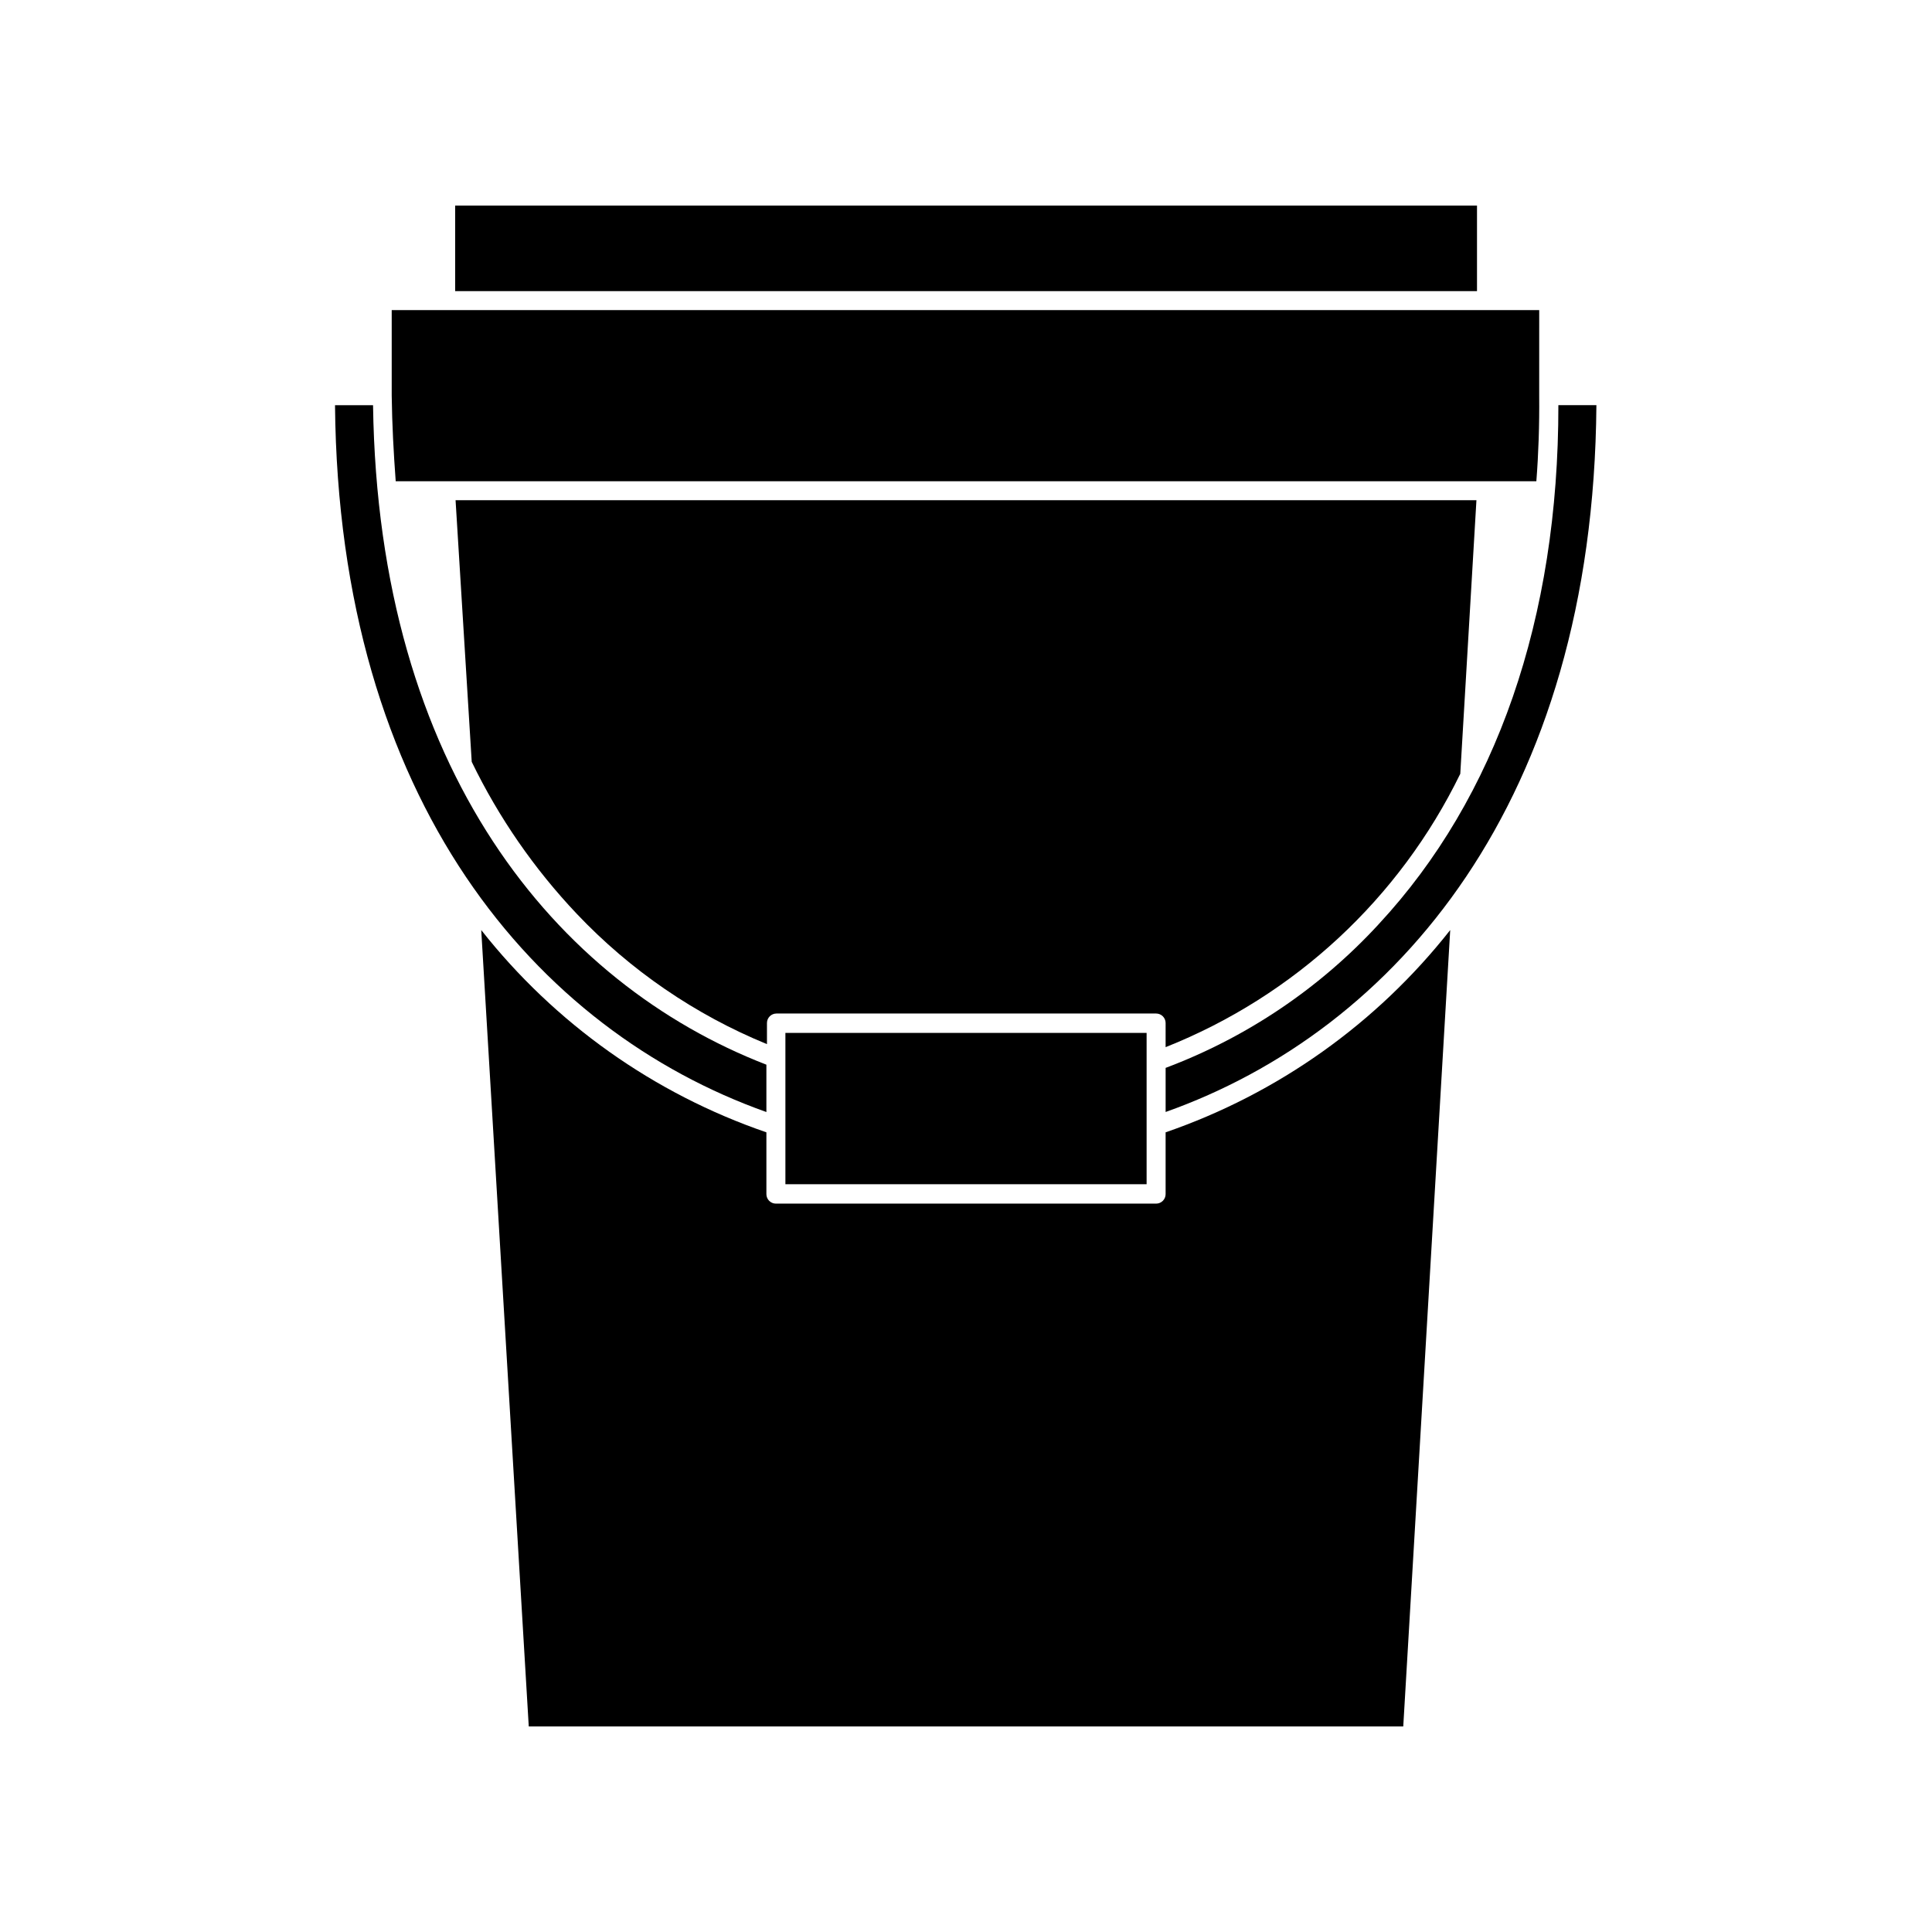
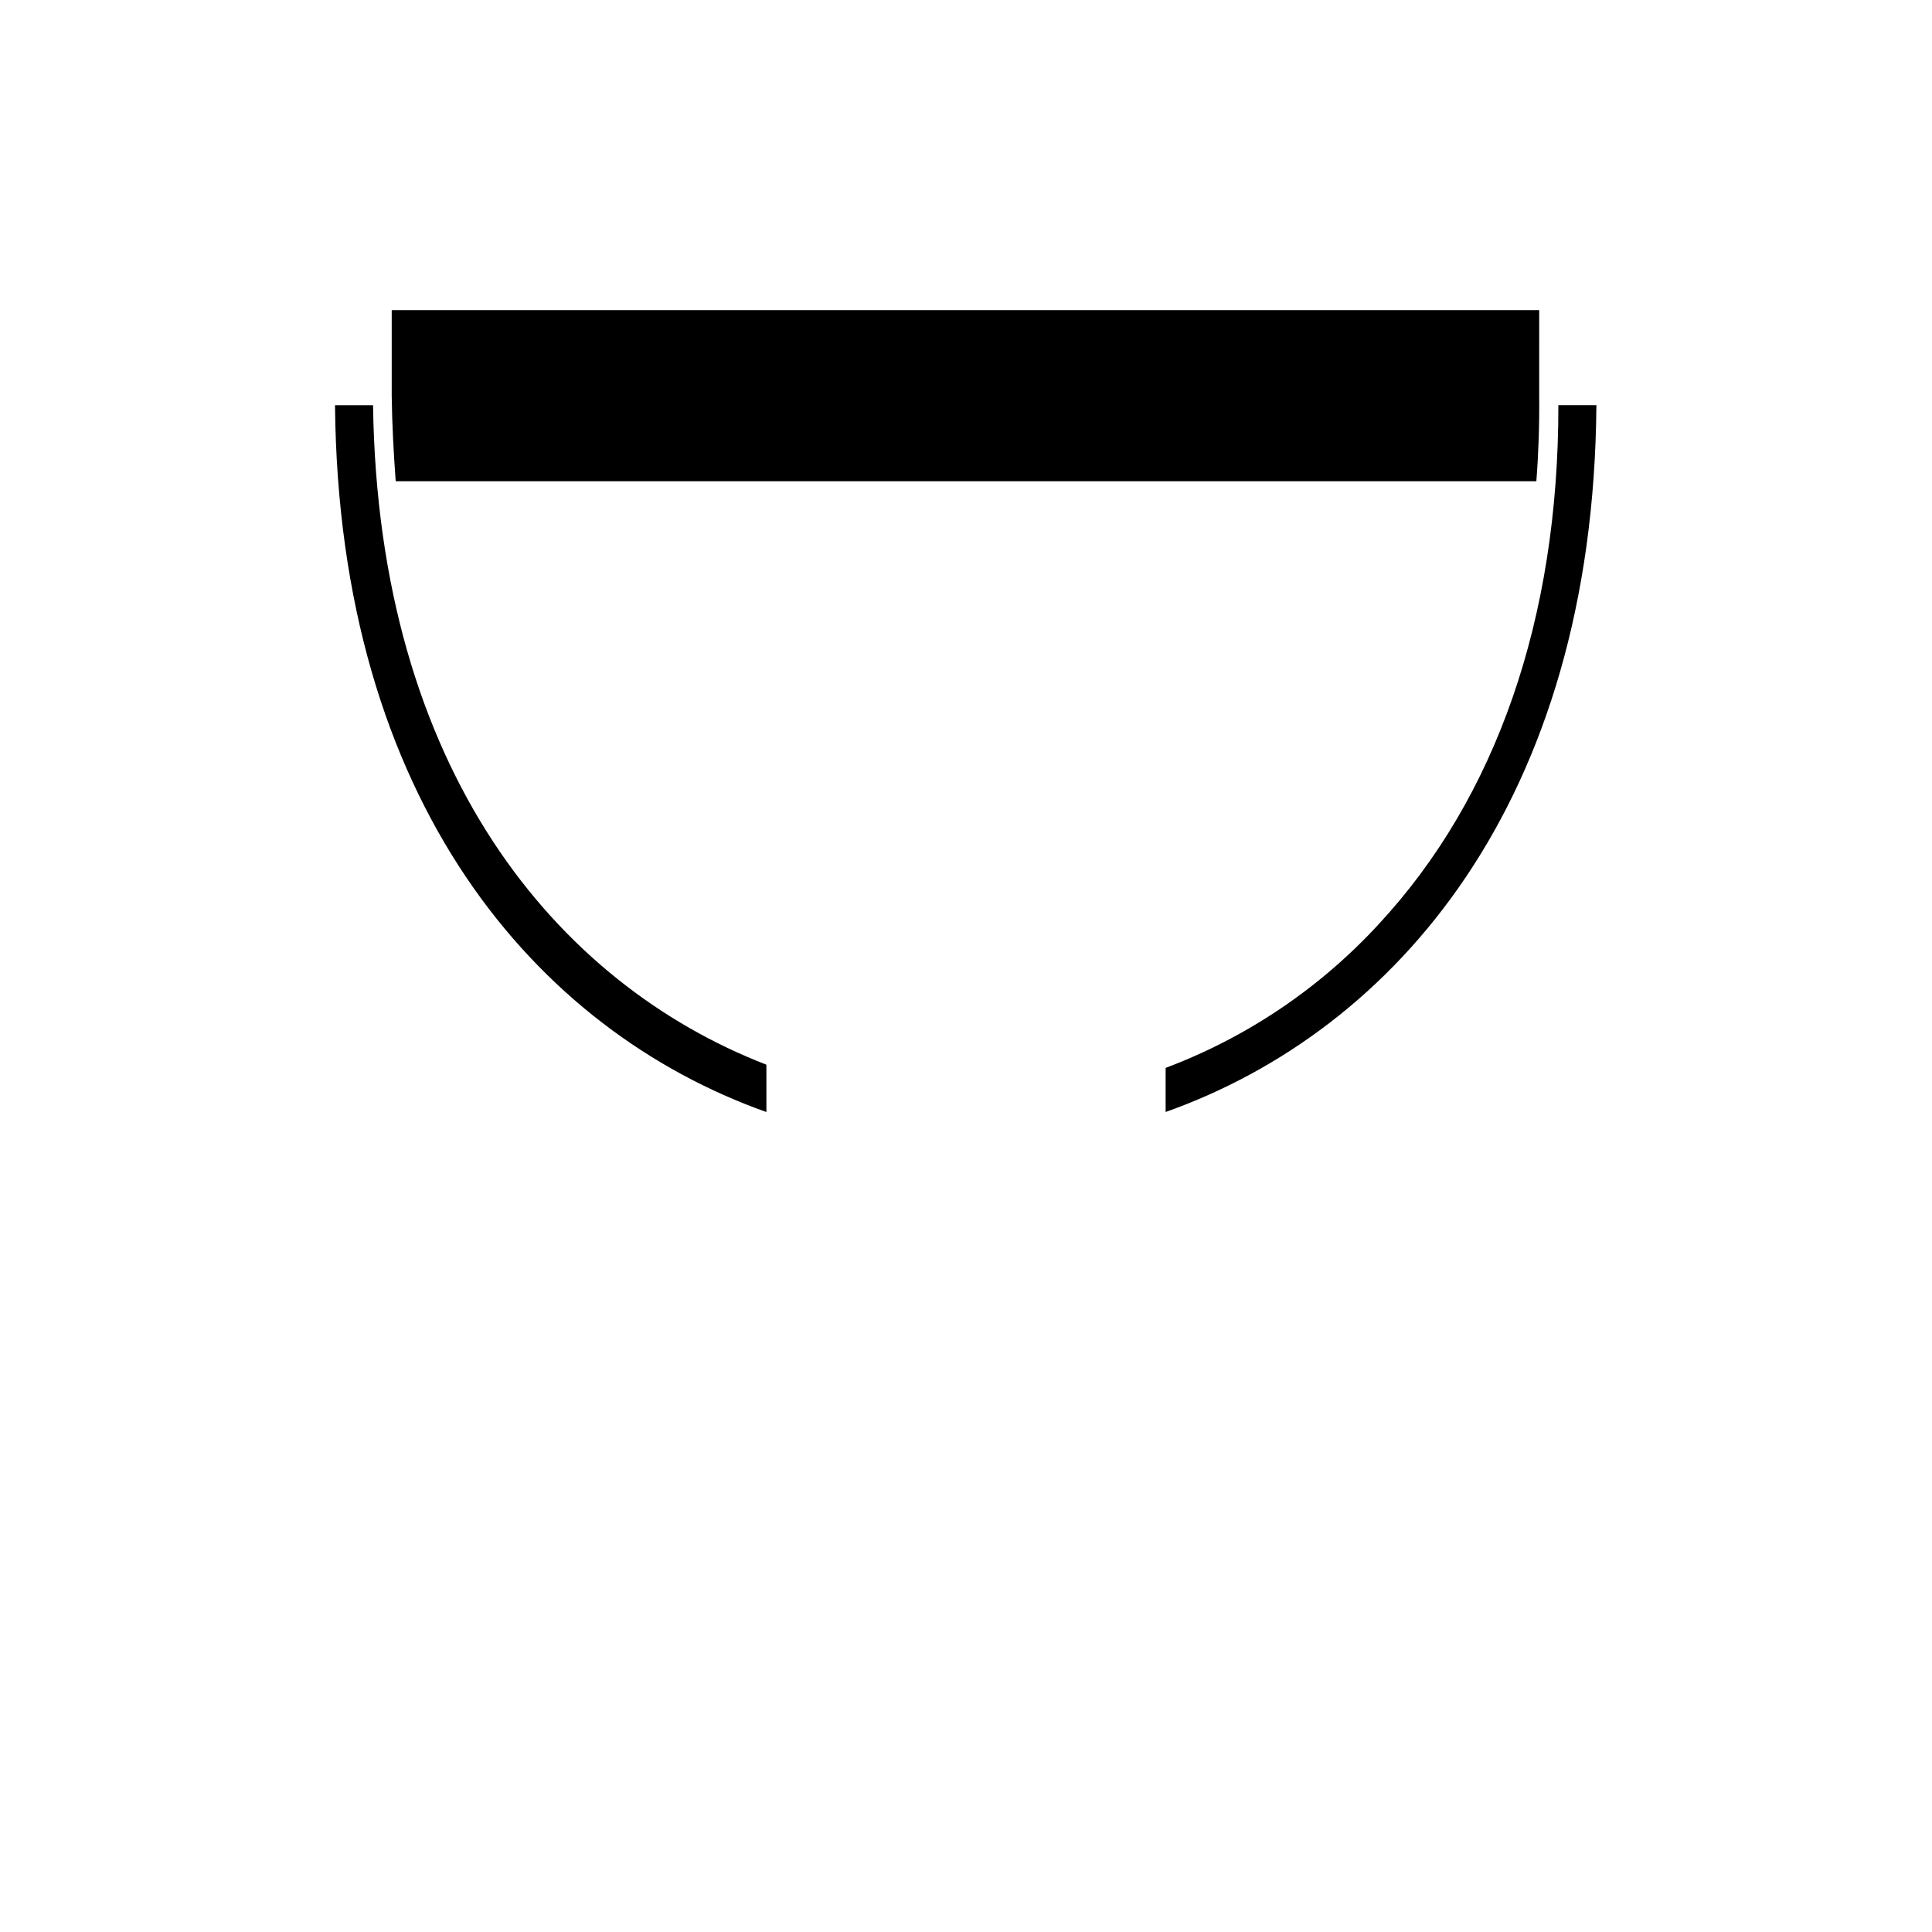
<svg xmlns="http://www.w3.org/2000/svg" fill="#000000" width="800px" height="800px" version="1.1" viewBox="144 144 512 512">
  <g>
-     <path d="m264.62 198.48h270.8v22.672h-270.8z" />
-     <path d="m452.9 421.51c34.152-13.57 62-39.41 78.09-72.449l4.281-72.5-270.54 0.004 4.281 69.324c7.164 14.785 16.562 28.379 27.859 40.305 14.16 14.941 31.332 26.707 50.383 34.512v-5.594c0-1.391 1.129-2.519 2.519-2.519h100.61c0.668 0 1.309 0.266 1.781 0.738 0.473 0.473 0.738 1.113 0.738 1.781z" />
-     <path d="m452.9 444.08v16.375c0 0.668-0.266 1.309-0.738 1.781-0.473 0.473-1.113 0.738-1.781 0.738h-100.76c-1.391 0-2.519-1.129-2.519-2.519v-16.375c-29.816-10.234-56.055-28.848-75.57-53.605l12.594 211.05h231.75l12.445-211.05c-19.477 24.734-45.66 43.344-75.422 53.605z" />
    <path d="m248.86 271.53h302.29c0.57-7.289 0.824-14.844 0.754-22.672v-0.352l0.004-22.32h-304.1v22.32 0.352c0.102 7.707 0.504 15.113 1.059 22.672z" />
    <path d="m242.86 251.38h-10.078c0.961 105.14 53.406 165.7 114.32 187.32v-12.547c-55.672-21.562-102.88-78.09-104.24-174.77z" />
    <path d="m509.38 388.91c-15.582 16.945-34.926 29.992-56.477 38.09v11.688c60.91-21.613 113.36-82.172 114.16-187.32h-10.078c0.051 56.477-16.422 103.98-47.609 137.54z" />
-     <path d="m352.14 417.73h95.723v40.102h-95.723z" />
  </g>
</svg>